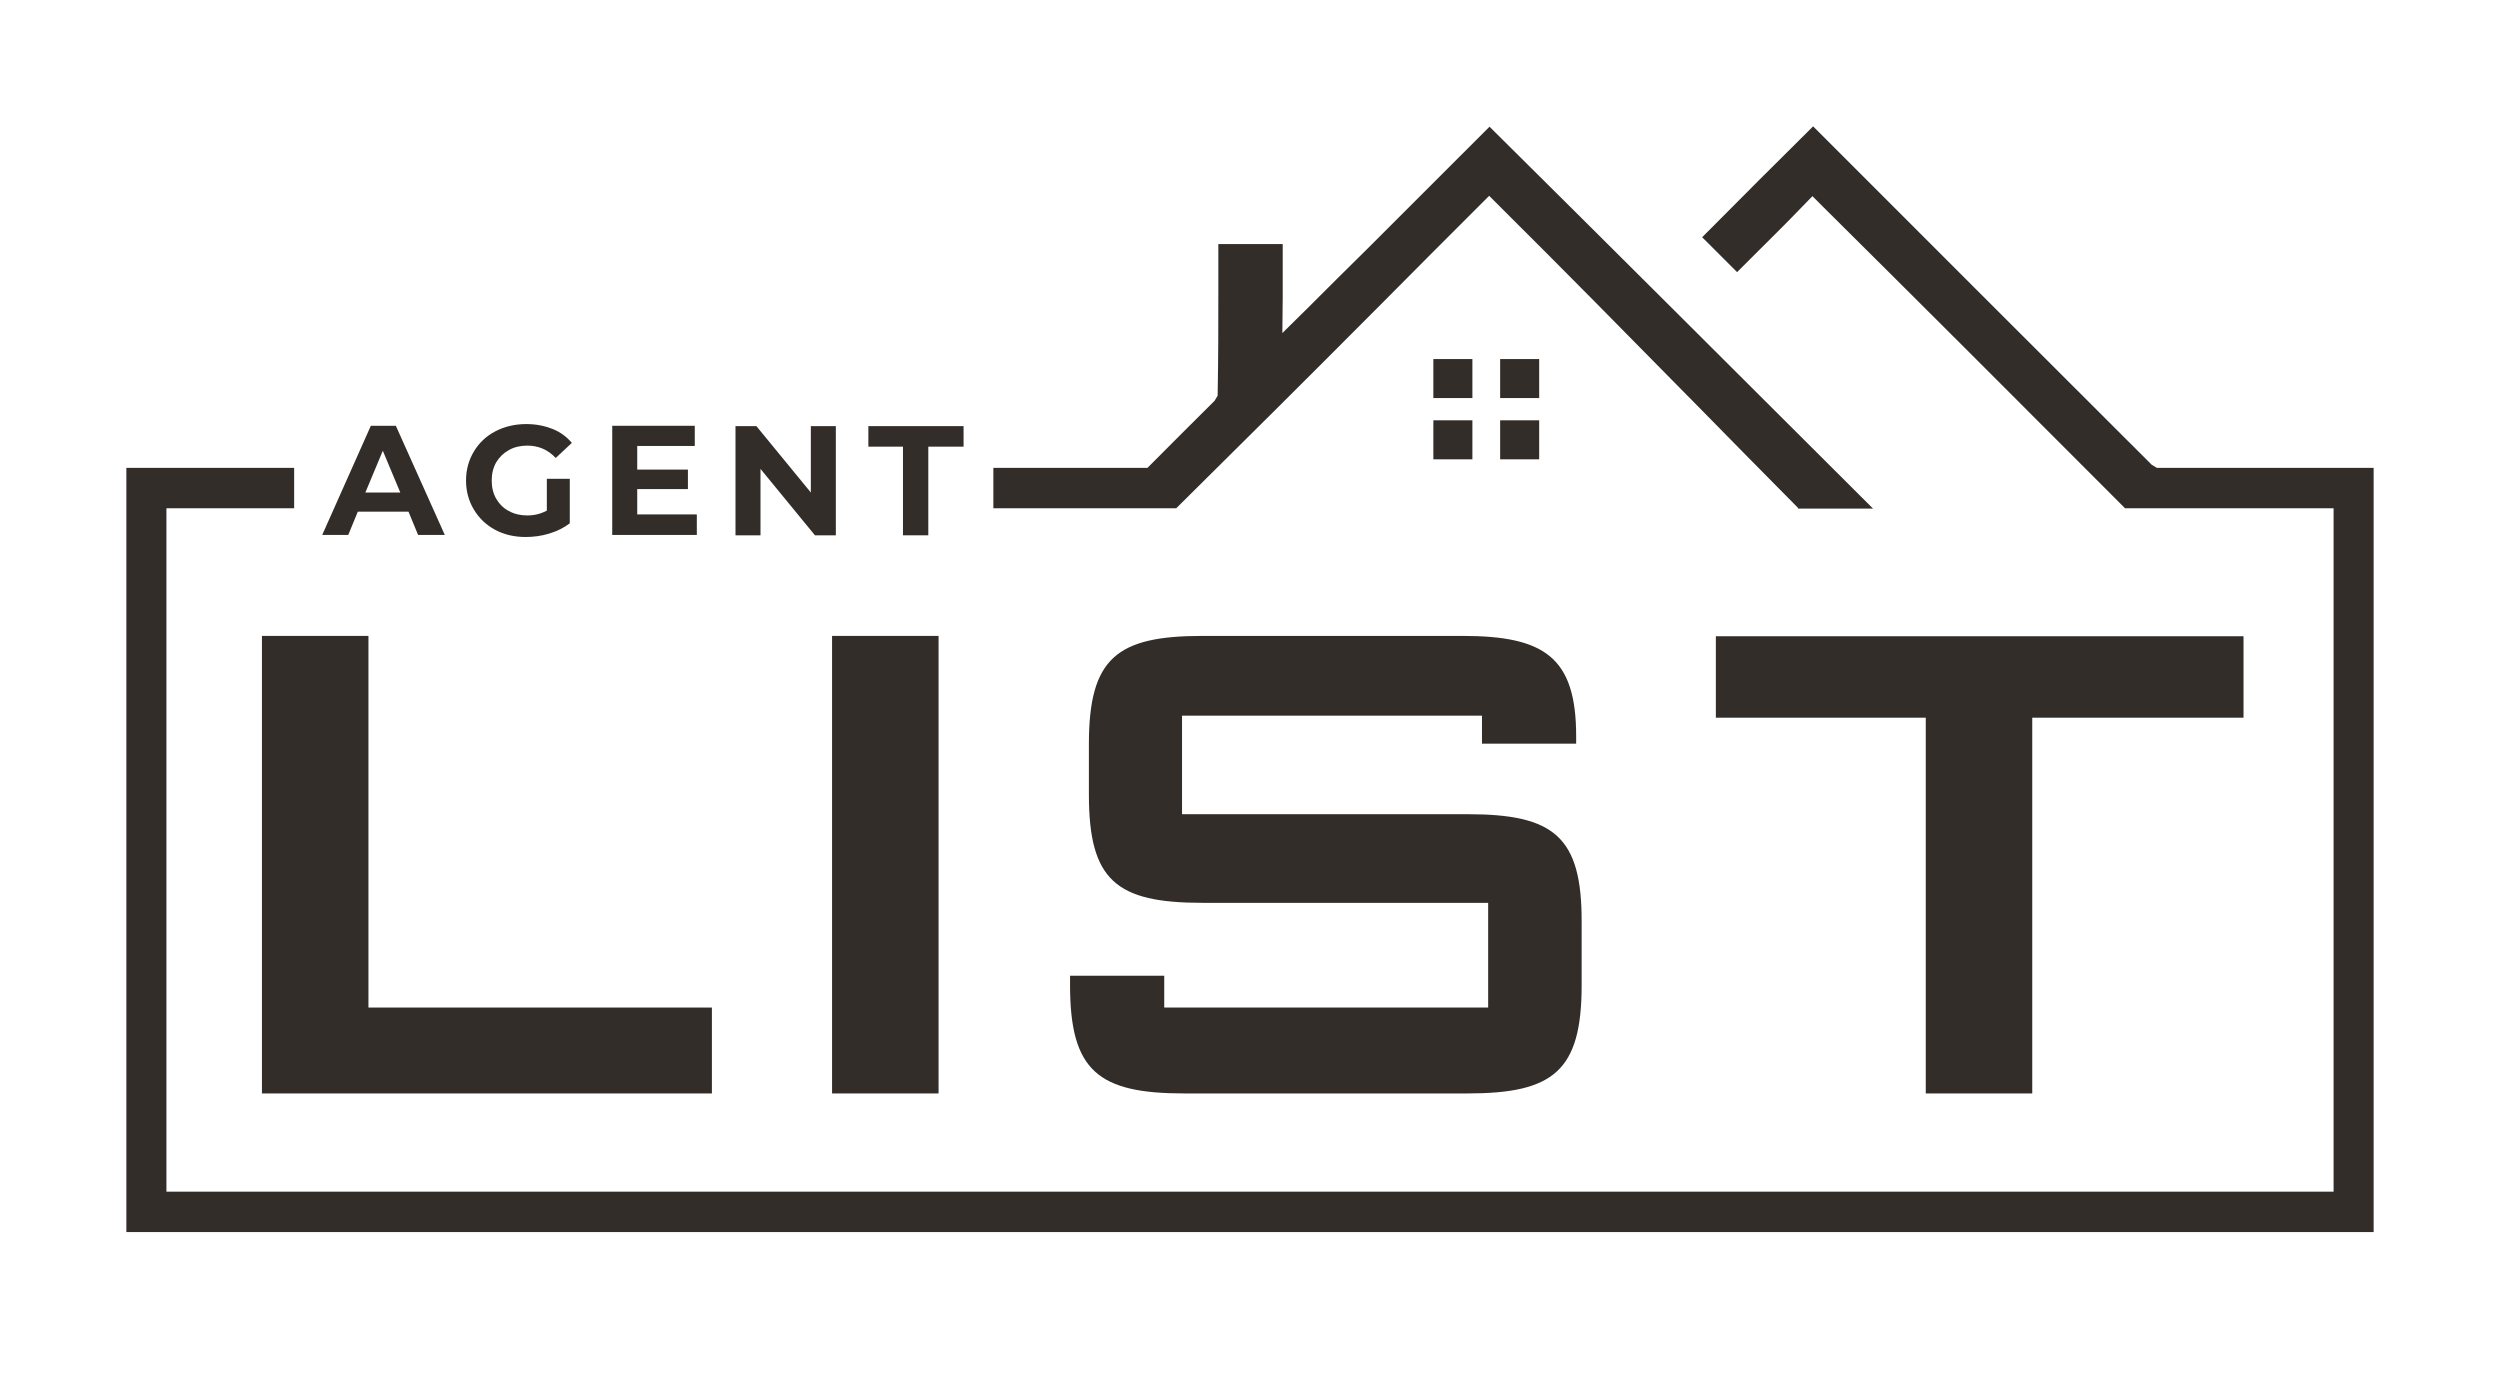
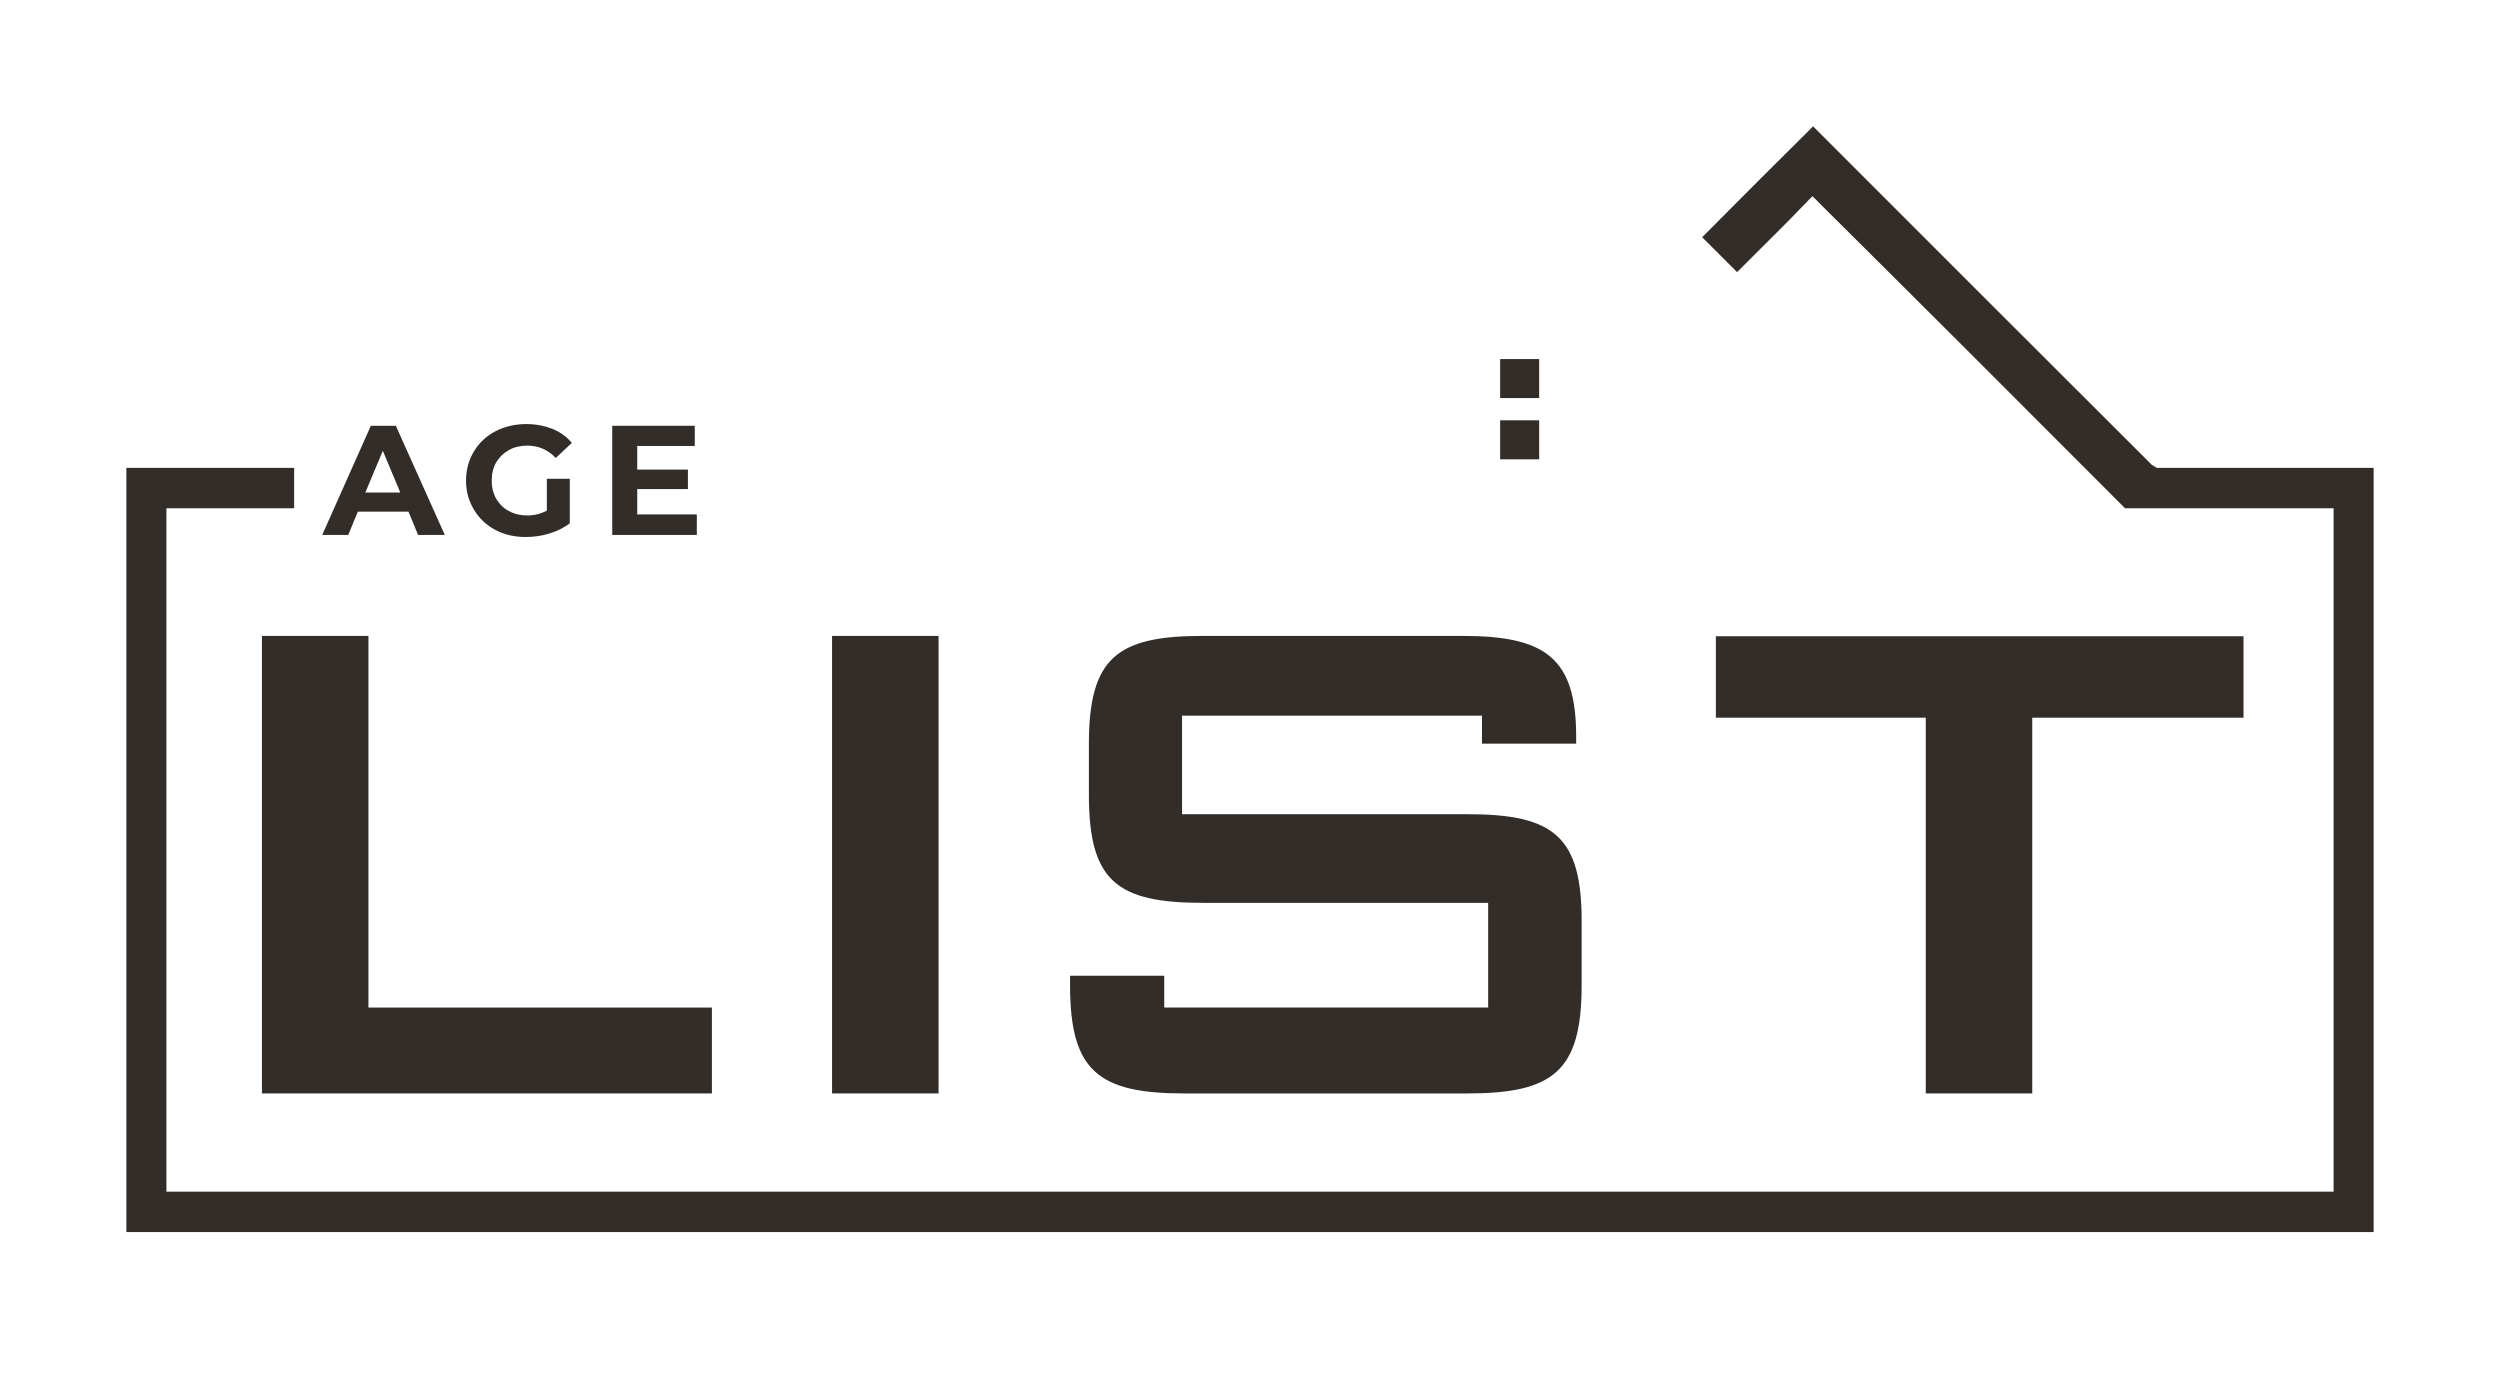
<svg xmlns="http://www.w3.org/2000/svg" width="140" height="77" viewBox="0 0 140 77" fill="none">
  <path d="M14.669 35.611H20.633V56.423H39.866V61.233H14.669V35.611Z" fill="#322D29" />
  <path d="M46.596 35.611H52.56V61.233H46.596V35.611Z" fill="#322D29" />
  <path d="M82.186 45.595H66.194V40.076H82.991V41.647H88.265V41.226C88.265 36.799 86.481 35.611 81.898 35.611H67.344C62.531 35.611 60.978 36.856 60.978 41.667V44.503C60.978 49.313 62.512 50.559 67.344 50.559H83.337V56.423H65.197V54.641H59.923V55.177C59.923 59.987 61.515 61.233 66.328 61.233H82.167C86.98 61.233 88.572 59.987 88.572 55.177V51.651C88.591 46.841 87.018 45.595 82.186 45.595Z" fill="#322D29" />
  <path d="M113.806 61.233H107.843V40.191H96.088V35.63H125.637V40.191H113.806V61.233Z" fill="#322D29" />
  <path d="M7.076 68.994V26.201H16.472C16.472 26.949 16.472 27.715 16.472 28.463H9.32V29.306C9.32 42.337 9.32 55.196 9.32 64.107V66.733H130.681V28.463H119.003C112.963 22.407 107.44 16.888 102.09 11.579L101.496 10.985L100.901 11.598C99.962 12.576 99.022 13.496 98.121 14.396L97.277 15.239C96.99 14.952 96.587 14.55 96.587 14.55C96.184 14.147 95.762 13.726 95.321 13.285C97.546 11.043 99.597 8.992 101.534 7.076L102.148 7.689C107.057 12.595 113.768 19.321 120.441 25.971L120.499 26.029L120.786 26.201H132.924V29.306C132.924 41.666 132.924 51.287 132.924 62.517V68.994H129.818C109.703 68.994 90.508 68.994 70.374 68.994H7.076Z" fill="#322D29" />
-   <path d="M100.691 28.443C98.62 26.355 96.625 24.323 94.708 22.369L94.497 22.158C91.084 18.689 87.555 15.105 83.989 11.56L83.394 10.966L82.8 11.56C80.901 13.457 79.003 15.354 77.105 17.271L76.836 17.539C73.27 21.123 69.569 24.802 65.868 28.463H55.628V26.201H64.257L64.276 26.182C65.619 24.841 66.808 23.633 67.958 22.503L68.016 22.445L68.188 22.158C68.227 19.992 68.227 18.095 68.227 16.274V16.178C68.227 15.335 68.227 14.492 68.227 13.668H71.832C71.832 14.837 71.832 15.738 71.832 16.6L71.812 18.651L73.27 17.213C74.344 16.14 75.436 15.048 76.529 13.975L76.894 13.611C79.003 11.502 81.189 9.318 83.413 7.095C90.297 13.917 96.971 20.586 104.89 28.482H100.691V28.443Z" fill="#322D29" />
-   <path d="M82.454 20.107H80.268V22.291H82.454V20.107Z" fill="#322D29" />
  <path d="M86.194 20.107H84.008V22.291H86.194V20.107Z" fill="#322D29" />
-   <path d="M82.454 23.537H80.268V25.722H82.454V23.537Z" fill="#322D29" />
  <path d="M86.194 23.537H84.008V25.722H86.194V23.537Z" fill="#322D29" />
  <path d="M22.876 28.654H20.038L19.502 29.957H18.044L20.767 23.844H22.167L24.909 29.957H23.413L22.876 28.654ZM22.416 27.581L21.438 25.243L20.46 27.581H22.416Z" fill="#322D29" />
  <path d="M30.623 26.814H31.908V29.305C31.582 29.555 31.198 29.746 30.758 29.88C30.316 30.015 29.875 30.072 29.434 30.072C28.802 30.072 28.226 29.938 27.728 29.67C27.229 29.401 26.826 29.018 26.539 28.539C26.251 28.06 26.098 27.523 26.098 26.91C26.098 26.297 26.251 25.76 26.539 25.281C26.826 24.802 27.229 24.419 27.747 24.15C28.265 23.882 28.84 23.748 29.473 23.748C30.01 23.748 30.489 23.844 30.93 24.016C31.371 24.189 31.735 24.457 32.023 24.802L31.122 25.645C30.681 25.185 30.163 24.955 29.53 24.955C29.147 24.955 28.802 25.032 28.495 25.204C28.188 25.377 27.958 25.607 27.785 25.894C27.613 26.201 27.536 26.527 27.536 26.91C27.536 27.293 27.613 27.619 27.785 27.926C27.958 28.213 28.188 28.462 28.495 28.616C28.802 28.788 29.147 28.865 29.53 28.865C29.933 28.865 30.297 28.769 30.623 28.596V26.814Z" fill="#322D29" />
  <path d="M39.022 29.957H34.285V23.844H38.907V24.974H35.685V26.297H38.523V27.389H35.685V28.807H39.022V29.957Z" fill="#322D29" />
-   <path d="M46.807 23.863V29.977H45.637L42.588 26.259V29.977H41.188V23.863H42.358L45.407 27.581V23.863H46.807Z" fill="#322D29" />
-   <path d="M50.585 25.013H48.629V23.863H53.96V25.013H51.985V29.977H50.566V25.013H50.585Z" fill="#322D29" />
</svg>